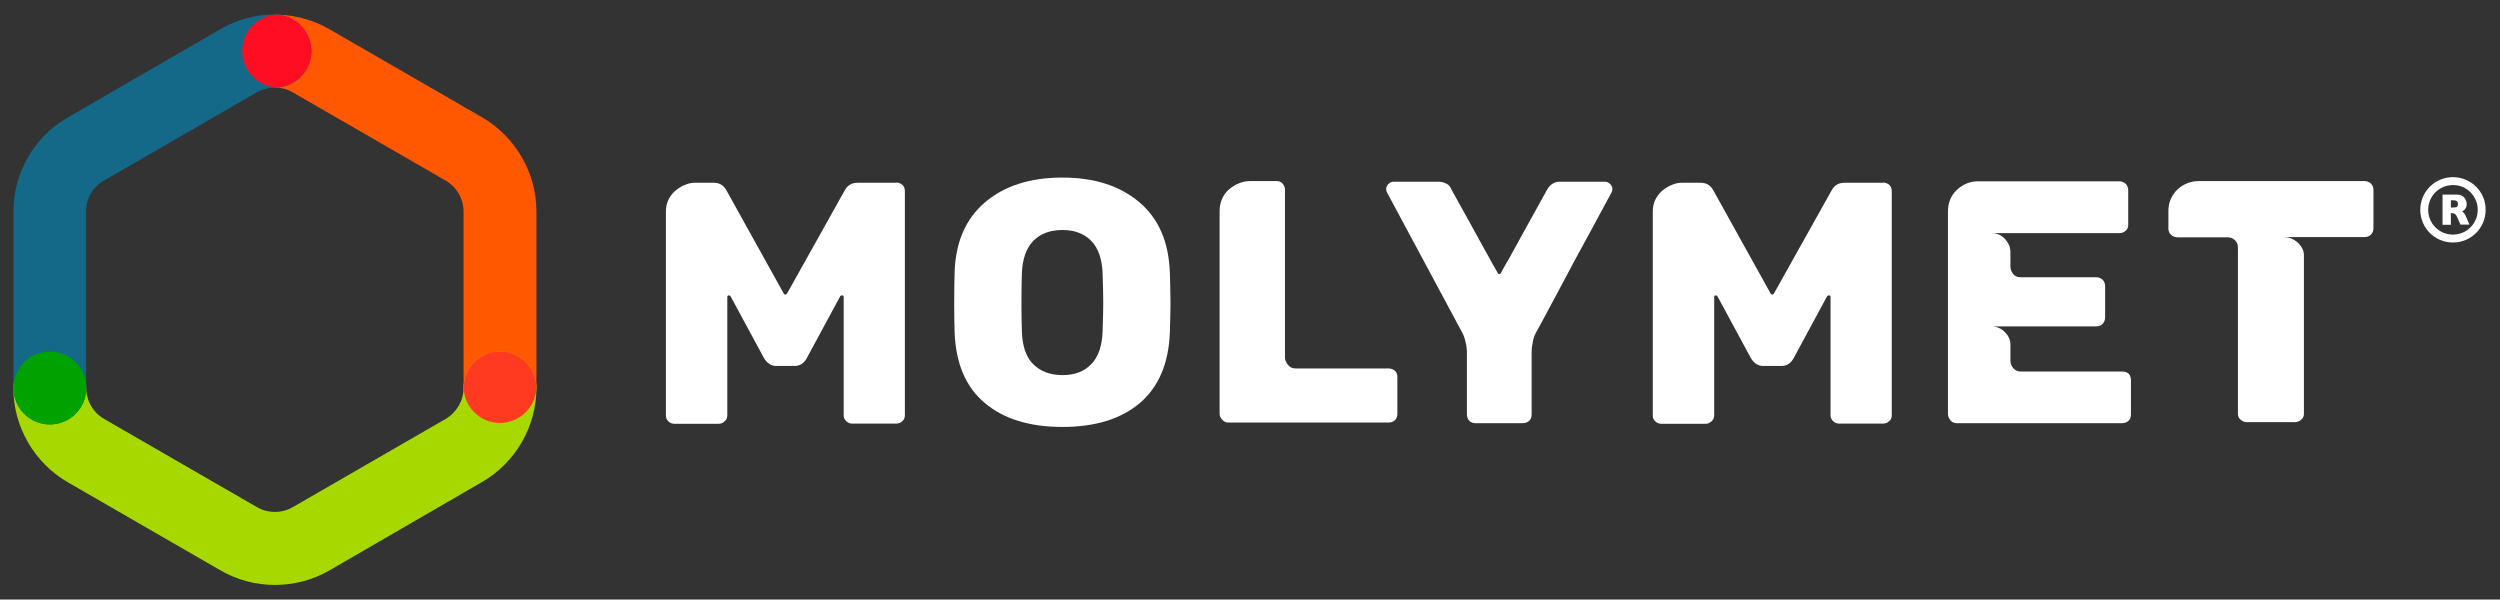
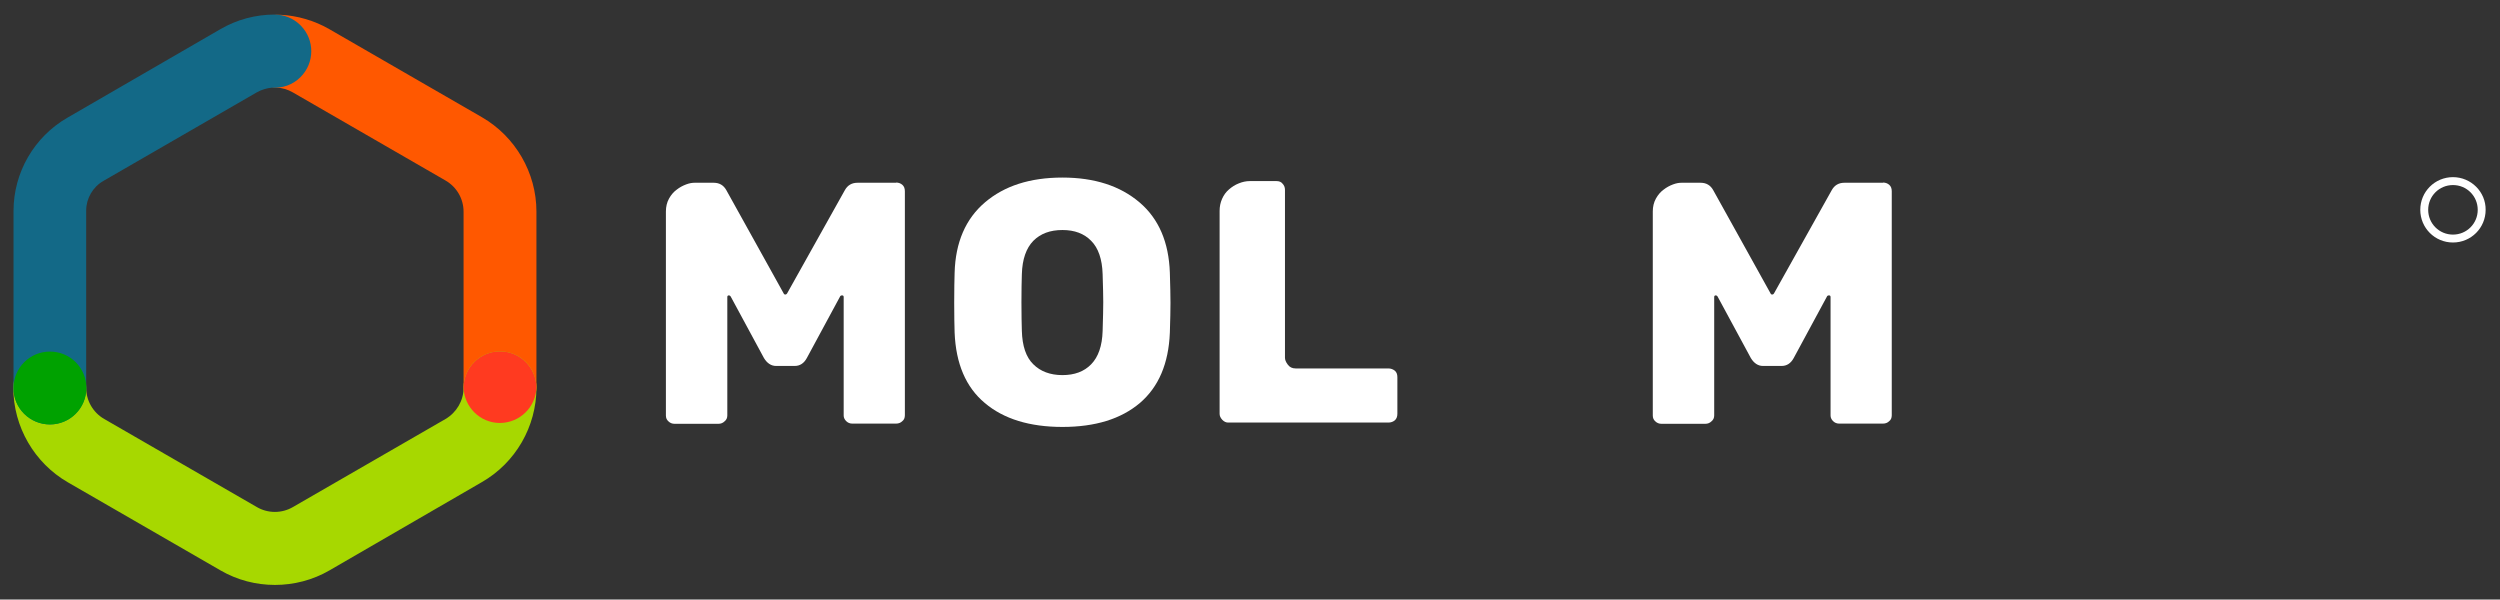
<svg xmlns="http://www.w3.org/2000/svg" xmlns:xlink="http://www.w3.org/1999/xlink" version="1.1" id="Capa_1" x="0px" y="0px" width="1201px" height="288px" viewBox="0 0 1201 288" style="enable-background:new 0 0 1201 288;" xml:space="preserve">
  <rect x="0" y="0" width="1201" height="288" fill="#333333" stroke="none" />
  <style type="text/css">
	.st0{clip-path:url(#SVGID_2_);fill:#FFFFFF;}
	.st1{clip-path:url(#SVGID_4_);fill:#FFFFFF;}
	.st2{clip-path:url(#SVGID_6_);fill:#FFFFFF;}
	.st3{clip-path:url(#SVGID_8_);fill:#FFFFFF;}
	.st4{clip-path:url(#SVGID_10_);fill:#FFFFFF;}
	.st5{clip-path:url(#SVGID_12_);fill:#FFFFFF;}
	.st6{clip-path:url(#SVGID_14_);fill:#FFFFFF;}
	.st7{clip-path:url(#SVGID_16_);fill:#FFFFFF;}
	.st8{clip-path:url(#SVGID_18_);fill:#FFFFFF;}
	.st9{clip-path:url(#SVGID_20_);fill:#FF5800;}
	.st10{clip-path:url(#SVGID_22_);fill:#A7D800;}
	.st11{clip-path:url(#SVGID_24_);fill:#FF3A20;}
	.st12{clip-path:url(#SVGID_26_);fill:#136987;}
	.st13{clip-path:url(#SVGID_28_);fill:#00A200;}
	.st14{clip-path:url(#SVGID_30_);fill:#FF0D22;}
</style>
  <g>
    <g>
      <defs>
        <rect id="SVGID_1_" x="-439" y="-377" width="1920" height="1080" />
      </defs>
      <clipPath id="SVGID_2_">
        <use xlink:href="#SVGID_1_" style="overflow:visible;" />
      </clipPath>
-       <path class="st0" d="M1186.3,107.9h-4.3l-1.1-2.5c-0.4-0.9-0.7-1.6-1-2s-0.6-0.7-0.9-0.8c-0.3-0.1-0.7-0.2-1.1-0.2h-0.5v5.6h-4    V93.5h6.9c1.1,0,2,0.2,2.7,0.7s1.2,1.1,1.5,1.8c0.3,0.7,0.5,1.3,0.5,2s-0.1,1.3-0.4,1.8s-0.5,0.9-0.8,1.1s-0.6,0.4-1,0.7    c0.4,0.3,0.8,0.6,1.1,1c0.3,0.4,0.7,1.1,1.1,2.2L1186.3,107.9z M1180.8,98c0-0.7-0.2-1.1-0.6-1.4s-1.1-0.4-2-0.4h-0.8v3.5h0.9    c1,0,1.7-0.1,2-0.3C1180.6,99.1,1180.8,98.7,1180.8,98" />
    </g>
    <g>
      <defs>
        <rect id="SVGID_3_" x="-439" y="-377" width="1920" height="1080" />
      </defs>
      <clipPath id="SVGID_4_">
        <use xlink:href="#SVGID_3_" style="overflow:visible;" />
      </clipPath>
      <path class="st1" d="M1178.4,85.1c-8.7,0-15.7,7-15.7,15.7s7,15.7,15.7,15.7s15.7-7,15.7-15.7    C1194.2,92.2,1187.1,85.1,1178.4,85.1 M1178.4,112.7c-6.6,0-11.9-5.3-11.9-11.9s5.3-11.9,11.9-11.9s11.9,5.3,11.9,11.9    S1185,112.7,1178.4,112.7" />
    </g>
    <g>
      <defs>
        <rect id="SVGID_5_" x="-439" y="-377" width="1920" height="1080" />
      </defs>
      <clipPath id="SVGID_6_">
        <use xlink:href="#SVGID_5_" style="overflow:visible;" />
      </clipPath>
      <path class="st2" d="M430.5,87.7c1.2,0,2.2,0.4,3,1.1s1.2,1.7,1.2,3.1v107.6c0,1.2-0.4,2.2-1.2,2.8c-0.8,0.8-1.8,1.2-3,1.2h-21.1    c-1.1,0-2.1-0.4-2.9-1.2s-1.2-1.7-1.2-2.7v-56.9c0-0.6-0.3-0.8-0.8-0.8c-0.3,0-0.6,0.1-0.8,0.3L387.6,172    c-1.4,2.6-3.4,3.8-5.8,3.8h-9c-2.3,0-4.3-1.3-5.8-3.8l-16-29.6c-0.2-0.3-0.5-0.5-0.8-0.5c-0.6,0-0.8,0.3-0.8,0.8v56.9    c0,1.1-0.4,2.1-1.3,2.8c-0.8,0.8-1.8,1.2-3,1.2h-21c-1.2,0-2.2-0.4-3-1.2c-0.8-0.7-1.2-1.6-1.2-2.8v-98c0-2.3,0.5-4.4,1.5-6.2    c1-1.8,2.2-3.2,3.7-4.3c1.4-1.1,2.9-1.9,4.5-2.5s2.9-0.8,4-0.8h9.3c2.7,0,4.7,1.2,6,3.5l27.6,49.7c0.1,0.3,0.4,0.5,0.8,0.5    c0.3,0,0.6-0.2,0.8-0.5l27.8-49.7c1.3-2.3,3.3-3.5,6-3.5h18.6V87.7z" />
    </g>
    <g>
      <defs>
        <rect id="SVGID_7_" x="-439" y="-377" width="1920" height="1080" />
      </defs>
      <clipPath id="SVGID_8_">
        <use xlink:href="#SVGID_7_" style="overflow:visible;" />
      </clipPath>
      <path class="st3" d="M510.4,205.1c-15.7,0-28.2-3.8-37.3-11.5c-9.1-7.6-13.9-18.9-14.5-33.8c-0.1-3.1-0.2-7.9-0.2-14.3    c0-6.4,0.1-11.3,0.2-14.5c0.4-14.6,5.3-25.9,14.6-33.8c9.3-7.9,21.6-11.9,37.2-11.9c15.4,0,27.7,4,37,11.9s14.1,19.2,14.6,33.8    c0.2,6.4,0.3,11.3,0.3,14.5c0,3.3-0.1,8.1-0.3,14.3c-0.6,14.9-5.4,26.1-14.4,33.8C538.5,201.3,526.1,205.1,510.4,205.1     M510.4,180.2c5.8,0,10.4-1.7,13.8-5.2s5.3-8.8,5.5-16c0.2-6.4,0.3-11,0.3-13.8s-0.1-7.3-0.3-13.5c-0.2-7.2-2.1-12.6-5.5-16    c-3.4-3.5-8-5.2-13.8-5.2c-5.9,0-10.5,1.7-14,5.2c-3.4,3.5-5.3,8.8-5.5,16c-0.1,3.1-0.2,7.6-0.2,13.5c0,6,0.1,10.6,0.2,13.8    c0.2,7.2,2,12.6,5.5,16C499.8,178.4,504.5,180.2,510.4,180.2" />
    </g>
    <g>
      <defs>
        <rect id="SVGID_9_" x="-439" y="-377" width="1920" height="1080" />
      </defs>
      <clipPath id="SVGID_10_">
        <use xlink:href="#SVGID_9_" style="overflow:visible;" />
      </clipPath>
      <path class="st4" d="M585.9,198.8v-97.5c0-2.1,0.4-4,1.2-5.8s1.9-3.3,3.3-4.5c1.4-1.2,2.9-2.2,4.7-2.9c1.7-0.7,3.5-1.1,5.2-1.1h13    c1.2,0,2.2,0.4,2.8,1.2c0.8,0.8,1.2,1.8,1.2,3v80.7c0,0.9,0.4,2,1.3,3.2c0.9,1.3,2.2,1.9,3.8,1.9H667c1.2,0,2.2,0.4,3.1,1.1    c0.8,0.7,1.2,1.7,1.2,3.1v17.6c0,1.3-0.4,2.4-1.2,3.1c-0.8,0.7-1.9,1.1-3.1,1.1h-77c-1,0-1.9-0.4-2.8-1.3    C586.3,200.7,585.9,199.8,585.9,198.8" />
    </g>
    <g>
      <defs>
-         <rect id="SVGID_11_" x="-439" y="-377" width="1920" height="1080" />
-       </defs>
+         </defs>
      <clipPath id="SVGID_12_">
        <use xlink:href="#SVGID_11_" style="overflow:visible;" />
      </clipPath>
      <path class="st5" d="M704.7,199.1v-29.6c0-1.8-0.2-3.6-0.7-5.4c-0.4-1.8-1-3.4-1.7-4.6l-35.9-66.9c-0.3-0.6-0.5-1.2-0.5-1.8    c0-0.9,0.4-1.7,1.1-2.4c0.7-0.7,1.5-1.1,2.4-1.1h21.8c1.2,0,2.4,0.3,3.6,0.9c1.2,0.6,2,1.5,2.4,2.7c4,7.2,7.6,13.7,10.8,19.5    c1.9,3.5,3.4,6.3,4.6,8.4c1.2,2.1,2.2,4,3.2,5.7c0.9,1.8,1.8,3.3,2.5,4.5c0.7,1.2,1.1,1.9,1.2,2.2c0.2,0.3,0.5,0.5,0.8,0.5    s0.6-0.2,0.7-0.5c0.1-0.2,0.5-1,1.2-2.2c0.7-1.3,1.6-2.9,2.7-4.7c1.1-1.9,2.2-4,3.6-6.5c1.3-2.4,2.7-4.9,4-7.3    c3.2-5.8,6.8-12.2,10.8-19.5c1.4-2.4,3.4-3.7,6-3.7h21.8c0.9,0,1.7,0.4,2.4,1.1s1.1,1.5,1.1,2.4c0,0.7-0.2,1.3-0.5,1.8    c-6.4,12-12.3,22.7-17.5,32.3c-3.1,5.9-5.6,10.5-7.4,13.9c-1.8,3.4-3.5,6.5-5.1,9.5c-1.6,2.9-2.9,5.4-4,7.5s-1.8,3.2-2,3.6    c-0.8,1.4-1.4,3-1.7,4.7c-0.4,1.7-0.6,3.4-0.6,4.9v30.1c0,1.3-0.4,2.4-1.2,3.1c-0.8,0.7-1.8,1.1-3.2,1.1h-22.6    c-1.2,0-2.2-0.4-3-1.2C705.1,201.3,704.7,200.3,704.7,199.1" />
    </g>
    <g>
      <defs>
        <rect id="SVGID_13_" x="-439" y="-377" width="1920" height="1080" />
      </defs>
      <clipPath id="SVGID_14_">
        <use xlink:href="#SVGID_13_" style="overflow:visible;" />
      </clipPath>
      <path class="st6" d="M904.6,87.7c1.2,0,2.2,0.4,3,1.1s1.2,1.7,1.2,3.1v107.6c0,1.2-0.4,2.2-1.2,2.8c-0.8,0.8-1.8,1.2-3,1.2h-21.1    c-1.1,0-2.1-0.4-2.9-1.2c-0.8-0.8-1.2-1.7-1.2-2.7v-56.9c0-0.6-0.3-0.8-0.8-0.8c-0.3,0-0.6,0.1-0.8,0.3L861.7,172    c-1.4,2.6-3.4,3.8-5.8,3.8h-9c-2.3,0-4.3-1.3-5.8-3.8l-16-29.6c-0.2-0.3-0.5-0.5-0.8-0.5c-0.6,0-0.8,0.3-0.8,0.8v56.9    c0,1.1-0.4,2.1-1.3,2.8c-0.8,0.8-1.8,1.2-3,1.2h-21c-1.2,0-2.2-0.4-3-1.2c-0.8-0.7-1.2-1.6-1.2-2.8v-98c0-2.3,0.5-4.4,1.5-6.2    c1-1.8,2.2-3.2,3.7-4.3c1.4-1.1,2.9-1.9,4.5-2.5s2.9-0.8,4-0.8h9.3c2.7,0,4.7,1.2,6,3.5l27.6,49.7c0.1,0.3,0.4,0.5,0.8,0.5    c0.3,0,0.6-0.2,0.8-0.5L880,91.3c1.3-2.3,3.3-3.5,6-3.5h18.6V87.7z" />
    </g>
    <g>
      <defs>
-         <rect id="SVGID_15_" x="-439" y="-377" width="1920" height="1080" />
-       </defs>
+         </defs>
      <clipPath id="SVGID_16_">
        <use xlink:href="#SVGID_15_" style="overflow:visible;" />
      </clipPath>
      <path class="st7" d="M935.8,198.9v-97.3c0-4.2,1.4-7.7,4.3-10.4c2.9-2.7,6.3-4.1,10.1-4.1h67.9c1.2,0,2.2,0.4,3.1,1.2    c0.8,0.8,1.2,1.9,1.2,3.1V108c0,1.2-0.4,2.2-1.2,2.8c-0.8,0.8-1.8,1.2-3.2,1.2h-61.4c2.7,0,4.8,0.9,6.6,2.8    c1.7,1.9,2.6,3.9,2.6,6.2v7c0,1.2,0.4,2.4,1.2,3.5s2.1,1.7,3.7,1.7h36.3c1.2,0,2.2,0.4,3.1,1.2c0.8,0.8,1.2,1.9,1.2,3.1v15    c0,1.2-0.4,2.2-1.2,3.1c-0.8,0.8-1.9,1.2-3.1,1.2h-50.4c2.5,0,4.7,0.9,6.5,2.7s2.7,3.8,2.7,6v7.8c0,1.2,0.4,2.4,1.3,3.5    c0.9,1.1,2.1,1.7,3.7,1.7h48.6c2.9,0,4.3,1.4,4.3,4.3v16.3c0,1.3-0.4,2.4-1.2,3.1c-0.8,0.7-1.9,1.1-3.1,1.1H940    c-1.1,0-2.1-0.4-2.9-1.2C936.3,201,935.8,200.1,935.8,198.9" />
    </g>
    <g>
      <defs>
-         <rect id="SVGID_17_" x="-439" y="-377" width="1920" height="1080" />
-       </defs>
+         </defs>
      <clipPath id="SVGID_18_">
        <use xlink:href="#SVGID_17_" style="overflow:visible;" />
      </clipPath>
      <path class="st8" d="M1135.9,87c1.2,0,2.2,0.4,3.1,1.2c0.8,0.8,1.2,1.8,1.2,2.9v18.6c0,1.2-0.4,2.2-1.2,3    c-0.8,0.8-1.9,1.2-3.1,1.2h-38.6c2.4,0,4.6,0.9,6.6,2.7c1.9,1.8,2.9,3.8,2.9,6v76.2c0,1.2-0.4,2.2-1.3,2.8c-0.8,0.8-1.8,1.2-3,1.2    h-23.1c-1.2,0-2.2-0.4-3-1.2c-0.9-0.7-1.3-1.6-1.3-2.8V119c0-1.6-0.5-2.8-1.5-3.7c-1-0.9-2.2-1.3-3.5-1.3H1046    c-1.1,0-2.1-0.4-3-1.2c-0.9-0.8-1.3-1.8-1.3-3v-8.5c0-2.1,0.4-4,1.2-5.8c0.8-1.8,1.9-3.3,3.3-4.6c1.4-1.3,2.9-2.2,4.7-2.9    c1.7-0.7,3.5-1,5.2-1L1135.9,87L1135.9,87z" />
    </g>
    <g>
      <defs>
        <rect id="SVGID_19_" x="-439" y="-377" width="1920" height="1080" />
      </defs>
      <clipPath id="SVGID_20_">
        <use xlink:href="#SVGID_19_" style="overflow:visible;" />
      </clipPath>
      <path class="st9" d="M240.2,203.1c-9.7,0-17.5-7.8-17.5-17.5v-83.9c0-6.2-3.3-11.9-8.7-15l-73.3-42.3c-2.4-1.4-5.1-2.2-7.8-2.3    c-9.7-0.5-17.1-8.7-16.6-18.4S125,6.6,134.7,7.1c8.2,0.4,16.4,2.8,23.5,6.9l73.3,42.3c16.1,9.3,26.2,26.7,26.2,45.3v83.9    C257.7,195.3,249.9,203.1,240.2,203.1" />
    </g>
    <g>
      <defs>
        <rect id="SVGID_21_" x="-439" y="-377" width="1920" height="1080" />
      </defs>
      <clipPath id="SVGID_22_">
        <use xlink:href="#SVGID_21_" style="overflow:visible;" />
      </clipPath>
      <path class="st10" d="M132.1,281c-9.1,0-18.1-2.3-26.2-7l-73.3-42.3C16.5,222.4,6.4,205,6.4,186.3c0-9.7,7.8-17.5,17.5-17.5    s17.5,7.8,17.5,17.5c0,6.2,3.3,11.9,8.7,15l73.3,42.3c5.3,3.1,12,3.1,17.3,0l73.3-42.3c5.3-3.1,8.7-8.8,8.7-15    c0-9.7,7.8-17.5,17.5-17.5s17.5,7.8,17.5,17.5c0,18.6-10,36-26.2,45.3L158.3,274C150.2,278.7,141.1,281,132.1,281" />
    </g>
    <g>
      <defs>
        <rect id="SVGID_23_" x="-439" y="-377" width="1920" height="1080" />
      </defs>
      <clipPath id="SVGID_24_">
        <use xlink:href="#SVGID_23_" style="overflow:visible;" />
      </clipPath>
      <path class="st11" d="M257.7,186c-0.2-9.5-7.9-17.2-17.5-17.2s-17.3,7.7-17.5,17.2c0.2,9.5,7.9,17.2,17.5,17.2    C249.8,203.1,257.5,195.5,257.7,186" />
    </g>
    <g>
      <defs>
        <rect id="SVGID_25_" x="-439" y="-377" width="1920" height="1080" />
      </defs>
      <clipPath id="SVGID_26_">
        <use xlink:href="#SVGID_25_" style="overflow:visible;" />
      </clipPath>
      <path class="st12" d="M24,203.9c-9.7,0-17.5-7.8-17.5-17.5v-85.1c0-18.4,9.9-35.5,25.8-44.7L105.9,14c7.9-4.6,16.9-7,26-7l0,0    c4.6,0,9.1,1.8,12.4,5.1l0.2,0.2c6.8,6.9,6.7,18-0.2,24.8c-3.7,3.7-8.6,5.3-13.5,5c-2.6,0.2-5.2,1-7.5,2.3L49.7,86.9    c-5.1,2.9-8.3,8.4-8.3,14.3v85.1C41.5,196,33.6,203.9,24,203.9" />
    </g>
    <g>
      <defs>
        <rect id="SVGID_27_" x="-439" y="-377" width="1920" height="1080" />
      </defs>
      <clipPath id="SVGID_28_">
        <use xlink:href="#SVGID_27_" style="overflow:visible;" />
      </clipPath>
      <path class="st13" d="M24,203.9c9.7,0,17.5-7.8,17.5-17.5s-7.8-17.5-17.5-17.5s-17.5,7.8-17.5,17.5C6.4,196,14.3,203.9,24,203.9" />
    </g>
    <g>
      <defs>
-         <rect id="SVGID_29_" x="-439" y="-377" width="1920" height="1080" />
-       </defs>
+         </defs>
      <clipPath id="SVGID_30_">
        <use xlink:href="#SVGID_29_" style="overflow:visible;" />
      </clipPath>
      <path class="st14" d="M144.6,12.3l-0.2-0.2c-3-3-6.9-4.7-11-5.1c-9.1,0.2-16.5,7.4-17,16.6c-0.5,9.7,7,17.9,16.6,18.4h0.1    c4.1-0.2,8.1-1.9,11.3-5C151.3,30.3,151.4,19.2,144.6,12.3" />
    </g>
  </g>
</svg>